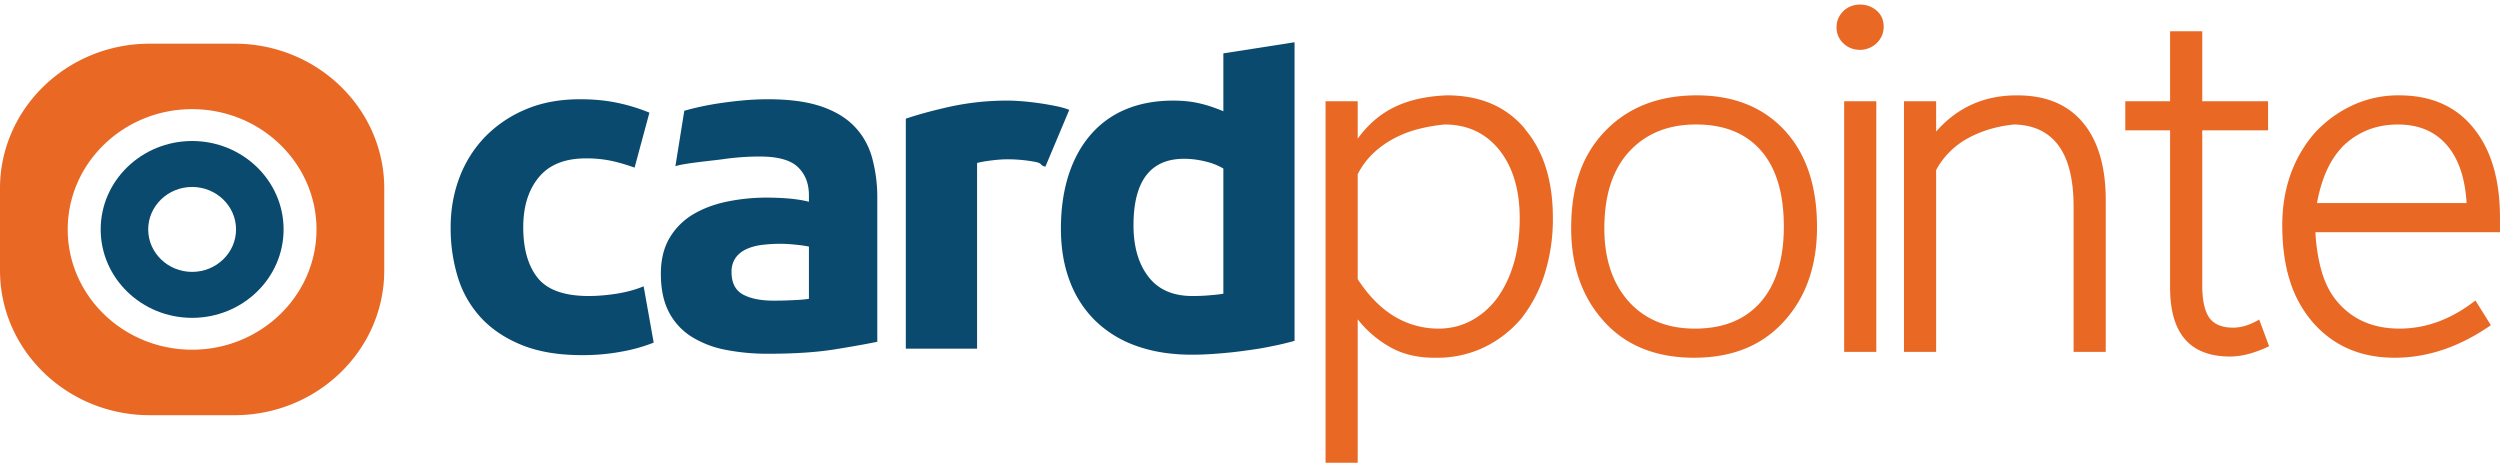
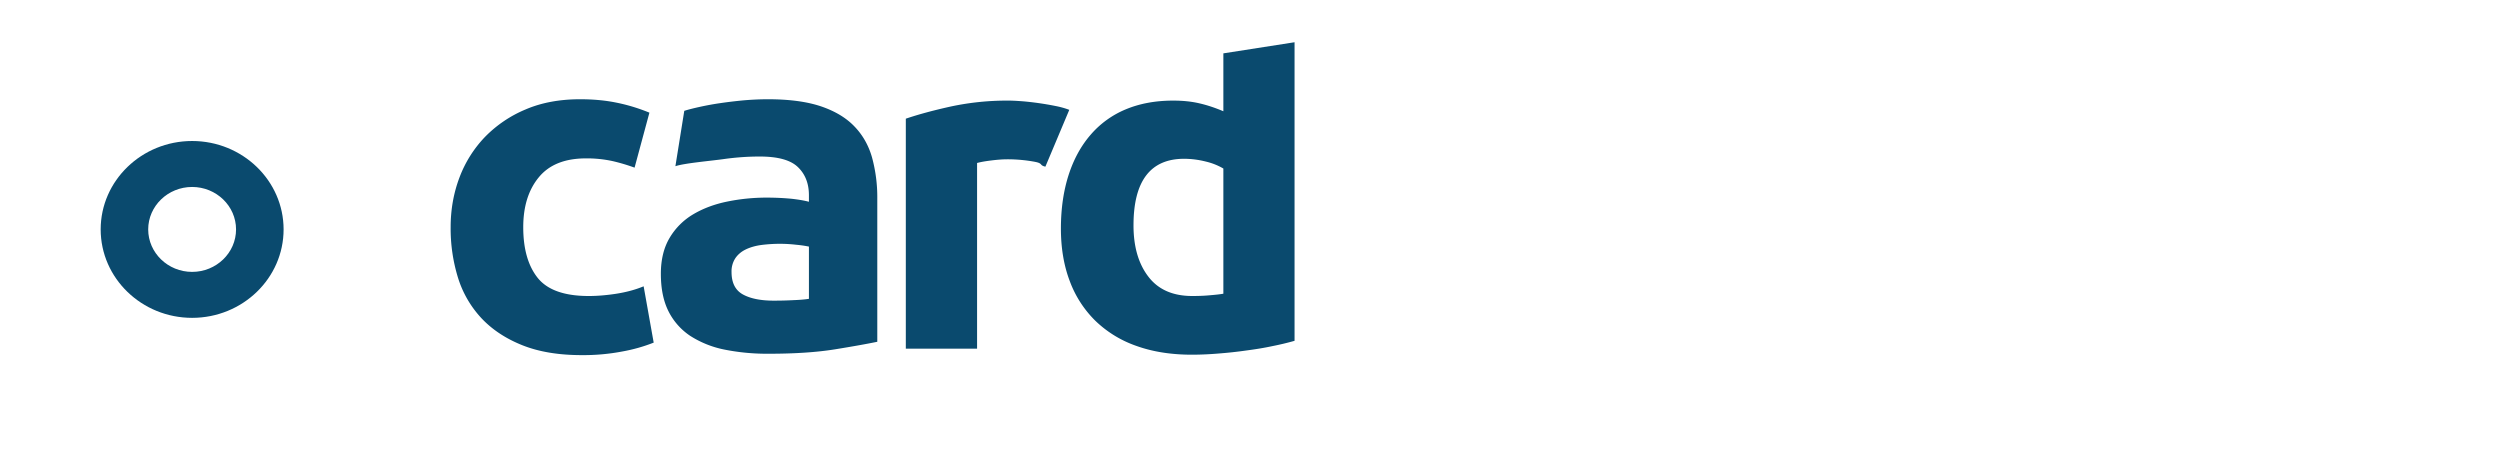
<svg xmlns="http://www.w3.org/2000/svg" width="107" height="20" viewBox="0 0 107 20">
  <g fill="none" fill-rule="evenodd">
    <path d="M19.288 9.724c0-.751.125-1.459.377-2.126a5.084 5.084 0 0 1 1.095-1.74 5.249 5.249 0 0 1 1.738-1.175c.68-.291 1.458-.435 2.33-.435.574 0 1.1.05 1.574.149.48.097.941.24 1.393.425l-.635 2.353a7.985 7.985 0 0 0-.941-.28 5.154 5.154 0 0 0-1.143-.116c-.902 0-1.574.271-2.016.81-.445.54-.665 1.251-.665 2.135 0 .937.209 1.659.623 2.175.417.514 1.143.77 2.18.77.366 0 .761-.032 1.185-.098.423-.067.81-.17 1.165-.317l.43 2.41a6.999 6.999 0 0 1-1.33.377 8.857 8.857 0 0 1-1.757.158c-.983 0-1.83-.141-2.537-.424-.708-.283-1.292-.67-1.75-1.158a4.482 4.482 0 0 1-1.001-1.728 7.128 7.128 0 0 1-.315-2.165m13.822 3.144c.3 0 .586-.007.858-.022.272-.01.49-.03.654-.056v-2.236a4.995 4.995 0 0 0-.55-.079 5.875 5.875 0 0 0-.676-.04 6.23 6.23 0 0 0-.808.05c-.25.034-.473.097-.665.189-.19.091-.34.217-.449.376a1.02 1.02 0 0 0-.164.59c0 .463.16.78.482.96.32.177.76.268 1.319.268m-.246-8.62c.9 0 1.649.098 2.25.296.597.2 1.079.481 1.44.853.36.367.617.813.768 1.342a6.47 6.47 0 0 1 .225 1.76v6.129c-.436.09-1.045.2-1.82.325-.778.125-1.72.187-2.822.187a9.29 9.29 0 0 1-1.891-.176 4.258 4.258 0 0 1-1.463-.582 2.734 2.734 0 0 1-.941-1.06c-.218-.435-.326-.968-.326-1.602 0-.606.125-1.12.375-1.54a2.866 2.866 0 0 1 1.013-1.01c.423-.25.907-.432 1.454-.543a8.35 8.35 0 0 1 1.697-.169c.394 0 .746.02 1.053.049.307.035.555.077.745.129v-.278c0-.498-.155-.901-.469-1.204-.314-.305-.859-.455-1.636-.455-.519 0-1.03.038-1.533.108-.505.074-1.708.176-2.077.307l.38-2.37c.175-.056.4-.112.663-.17.268-.059.556-.113.87-.159.313-.046.645-.086.99-.119.349-.03.7-.048 1.055-.048m11.877 2.885c-.275-.064-.082-.135-.447-.207a6.372 6.372 0 0 0-1.19-.108c-.19 0-.416.017-.682.05-.268.033-.469.07-.604.108v7.947h-3.05V5.08c.547-.186 1.193-.36 1.936-.524a11.488 11.488 0 0 1 2.482-.25c.167 0 .363.013.596.03a12.831 12.831 0 0 1 1.39.2c.23.045.428.102.592.166l-1.023 2.432zm3.772 2.51c0 .911.211 1.645.635 2.196.423.555 1.05.83 1.883.83.272 0 .524-.01.753-.032.234-.019.423-.04.575-.066V7.213a2.717 2.717 0 0 0-.747-.297 3.823 3.823 0 0 0-.931-.12c-1.444 0-2.168.951-2.168 2.848zm6.893 4.944a11.751 11.751 0 0 1-.94.225c-.356.077-.728.137-1.117.188a18.308 18.308 0 0 1-1.187.13c-.4.034-.786.051-1.153.051-.887 0-1.678-.126-2.373-.376a4.788 4.788 0 0 1-1.757-1.077 4.637 4.637 0 0 1-1.095-1.7c-.253-.666-.378-1.414-.378-2.246 0-.843.11-1.605.326-2.282.218-.68.533-1.254.942-1.728a4 4 0 0 1 1.503-1.09c.593-.248 1.269-.376 2.033-.376.424 0 .801.04 1.136.12.335.077.672.192 1.013.336V2.284l3.047-.476v12.78z" fill="#0A4A6E" />
-     <path d="M58.11 11.948c.448.692.959 1.215 1.533 1.572a3.648 3.648 0 0 0 1.923.545c.506 0 .97-.112 1.392-.336.423-.223.79-.538 1.1-.942.318-.433.562-.938.732-1.514.17-.577.254-1.22.254-1.933 0-1.23-.3-2.214-.899-2.954-.585-.706-1.358-1.058-2.319-1.058a7.265 7.265 0 0 0-1.094.189 4.736 4.736 0 0 0-1.03.387 4.092 4.092 0 0 0-.898.629 3.27 3.27 0 0 0-.694.922v4.493zm0 7.857h-1.376V4.333h1.376v1.602c.44-.607.968-1.06 1.582-1.356.613-.297 1.357-.463 2.232-.498 1.43 0 2.546.478 3.348 1.436h-.011c.802.942 1.202 2.21 1.202 3.802a7.84 7.84 0 0 1-.351 2.404 5.993 5.993 0 0 1-1.003 1.912 4.836 4.836 0 0 1-1.603 1.236 4.615 4.615 0 0 1-2.016.44c-.737.014-1.38-.126-1.928-.419a4.676 4.676 0 0 1-1.452-1.226v6.139zM72.588 5.328c-1.192 0-2.145.387-2.86 1.162-.708.769-1.062 1.865-1.062 3.29 0 1.3.347 2.34 1.04 3.122.7.775 1.647 1.163 2.839 1.163 1.213 0 2.152-.381 2.817-1.142.657-.761.986-1.837.986-3.227 0-1.417-.325-2.5-.975-3.247-.65-.748-1.579-1.121-2.785-1.121m-.076 9.983c-.809 0-1.535-.127-2.177-.382a4.473 4.473 0 0 1-1.68-1.169c-.94-1.033-1.409-2.367-1.409-4.001 0-.894.121-1.684.363-2.373A4.835 4.835 0 0 1 68.72 5.59c.982-1.006 2.283-1.509 3.901-1.509 1.582 0 2.839.503 3.77 1.509.917.998 1.377 2.374 1.377 4.127 0 1.655-.47 3-1.41 4.033-.938 1.04-2.22 1.56-3.846 1.56M78.93 4.333h1.376V15.06H78.93V4.332zm.673-2.2a1 1 0 0 1-.7-.272.918.918 0 0 1-.298-.712c0-.14.03-.269.087-.388a.995.995 0 0 1 .222-.303.96.96 0 0 1 .314-.194 1.037 1.037 0 0 1 .375-.069c.274 0 .512.086.714.258.203.17.304.403.304.696 0 .14-.028.269-.081.387a1.007 1.007 0 0 1-.542.52 1.024 1.024 0 0 1-.395.078zm3.263 12.928H81.49V4.333h1.376v1.299c.91-1.04 2.07-1.558 3.478-1.55 1.221 0 2.156.389 2.806 1.167.65.78.976 1.887.976 3.326v6.485H88.75V8.848c0-1.167-.217-2.041-.65-2.625-.434-.582-1.07-.881-1.908-.895-.736.077-1.394.274-1.971.592a3.39 3.39 0 0 0-1.355 1.357v7.783zm14.25-.242a5.006 5.006 0 0 1-.898.336c-.275.07-.531.104-.77.104-1.712 0-2.568-.98-2.568-2.943V5.579h-1.917V4.333h1.917V1.337h1.376v2.996h2.818v1.246h-2.818v6.62c0 .644.1 1.108.298 1.394.2.286.54.43 1.024.43.354 0 .727-.116 1.116-.346l.423 1.142zm8.455-6.128c-.065-1.082-.35-1.913-.856-2.492-.506-.58-1.2-.87-2.08-.87-.477 0-.91.079-1.3.236a3.232 3.232 0 0 0-1.051.686 3.698 3.698 0 0 0-.7 1.047c-.183.405-.323.87-.417 1.393h6.404zM99.1 9.937c.03.608.12 1.172.271 1.692.152.52.38.955.683 1.304.65.754 1.53 1.131 2.644 1.131 1.141 0 2.224-.4 3.25-1.204l.661 1.058c-1.337.929-2.709 1.393-4.117 1.393-1.445 0-2.608-.5-3.489-1.498a4.966 4.966 0 0 1-.992-1.786c-.22-.688-.33-1.486-.33-2.394 0-.768.115-1.482.346-2.142a5.538 5.538 0 0 1 1.03-1.786c.462-.503 1-.9 1.614-1.189a4.633 4.633 0 0 1 2.005-.435c1.394 0 2.467.479 3.218 1.436.737.921 1.105 2.189 1.105 3.802v.618H99.1zm-90.878 5.03c-2.935 0-5.324-2.309-5.324-5.148 0-2.838 2.389-5.147 5.324-5.147s5.324 2.31 5.324 5.147c0 2.839-2.388 5.148-5.324 5.148M10.04 1.87H6.408C2.874 1.869 0 4.648 0 8.064v3.51c0 3.417 2.874 6.196 6.407 6.196h3.632c3.533 0 6.407-2.78 6.407-6.195V8.064c0-3.416-2.874-6.195-6.407-6.195" fill="#E86824" />
    <path d="M8.223 11.637c-1.036 0-1.88-.816-1.88-1.818 0-1.001.844-1.817 1.88-1.817s1.88.816 1.88 1.817c0 1.002-.843 1.818-1.88 1.818m0-5.602c-2.158 0-3.914 1.698-3.914 3.784 0 2.088 1.756 3.785 3.914 3.785 2.159 0 3.915-1.697 3.915-3.785 0-2.086-1.756-3.784-3.915-3.784" fill="#0A4A6E" />
  </g>
</svg>